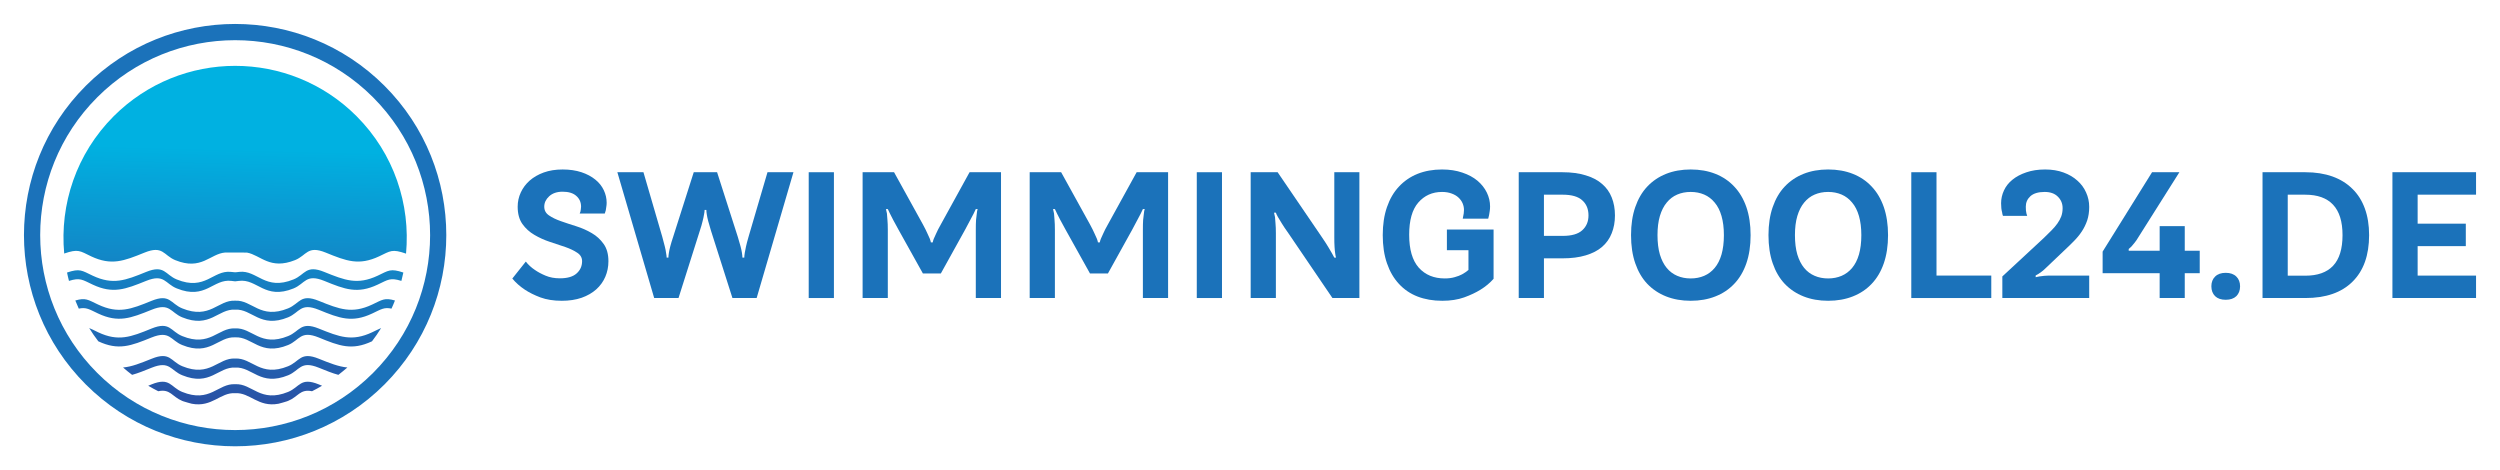
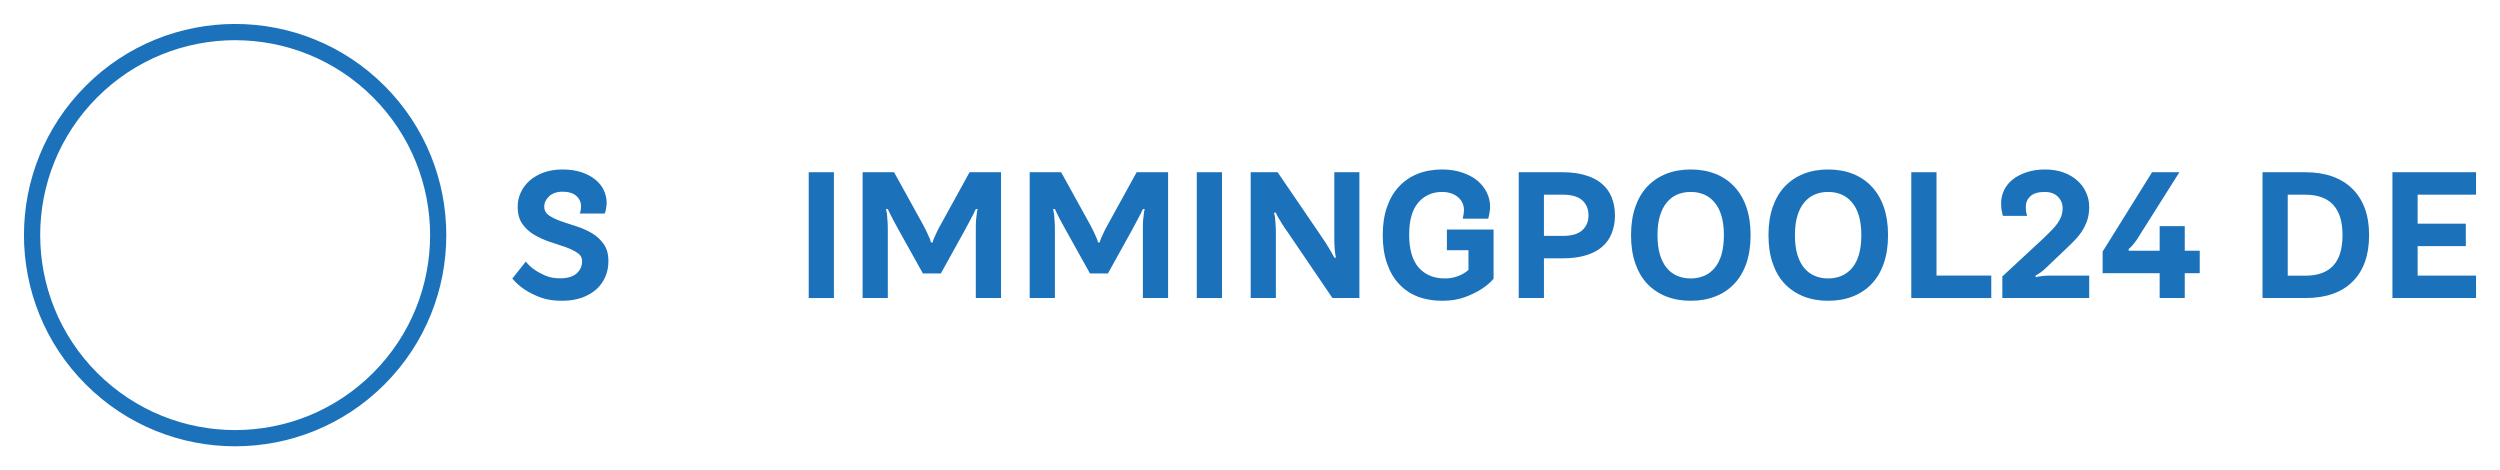
<svg xmlns="http://www.w3.org/2000/svg" width="417.315" zoomAndPan="magnify" viewBox="0 0 312.986 58.875" height="78.5" preserveAspectRatio="xMidYMid" version="1.0" id="svg588">
  <defs id="defs436">
    <g id="g2" />
    <clipPath id="04a93d41e6">
      <path d="M 32.797,161.059 H 86 V 214 H 32.797 Z m 0,0" clip-rule="nonzero" id="path4" />
    </clipPath>
    <clipPath id="dfcfa9aec2">
-       <path d="m 37,166 h 44 v 43 H 37 Z m 0,0" clip-rule="nonzero" id="path7" />
-     </clipPath>
+       </clipPath>
    <clipPath id="6fac0c2056">
      <path d="m 70.395,192.105 c 2.59,1.047 4.145,1.66 6.684,0.469 1.383,-0.656 1.594,-0.934 3.215,-0.395 -0.074,0.352 -0.16,0.699 -0.246,1.047 -1.406,-0.434 -1.648,-0.156 -2.969,0.465 -2.539,1.195 -4.094,0.594 -6.684,-0.465 -2.316,-0.941 -2.383,0.34 -3.84,0.941 -3.617,1.473 -4.547,-1.246 -6.852,-0.941 -0.539,0.074 -0.402,0.074 -0.934,0 -2.293,-0.293 -3.223,2.414 -6.84,0.941 -1.473,-0.59 -1.535,-1.871 -3.84,-0.941 -2.59,1.047 -4.145,1.66 -6.684,0.465 -1.32,-0.621 -1.574,-0.898 -2.973,-0.465 -0.094,-0.348 -0.168,-0.695 -0.242,-1.047 1.617,-0.539 1.828,-0.262 3.215,0.395 2.539,1.191 4.094,0.59 6.684,-0.469 2.316,-0.941 2.367,0.34 3.84,0.941 3.574,1.461 4.523,-1.184 6.766,-0.949 0.582,0.062 0.457,0.074 1.047,0 2.273,-0.266 3.215,2.41 6.812,0.941 1.457,-0.594 1.523,-1.875 3.84,-0.934 z m -29.188,-1.953 c 2.535,1.191 4.09,0.59 6.684,-0.469 2.316,-0.938 2.379,0.34 3.836,0.941 3.289,1.344 4.359,-0.793 6.25,-0.949 0.172,-0.012 2.676,0 2.738,0.008 1.715,0.309 2.867,2.203 6.02,0.941 1.469,-0.59 1.531,-1.879 3.84,-0.941 2.59,1.059 4.145,1.66 6.684,0.469 1.438,-0.68 1.605,-0.953 3.371,-0.34 0.57,-6.156 -1.492,-12.5 -6.195,-17.207 -4.188,-4.195 -9.699,-6.301 -15.199,-6.301 -5.496,0 -10.996,2.105 -15.195,6.293 -4.703,4.703 -6.777,11.059 -6.207,17.203 1.766,-0.602 1.945,-0.336 3.375,0.352 z m 18.027,16.008 c 2.148,-0.125 3.133,2.391 6.633,0.965 1.469,-0.605 1.531,-1.883 3.84,-0.941 0.137,0.051 0.273,0.113 0.41,0.168 -0.41,0.242 -0.836,0.477 -1.258,0.688 -1.5,-0.316 -1.734,0.699 -2.992,1.207 -0.055,0.019 -0.117,0.039 -0.168,0.062 -0.34,0.105 -0.688,0.211 -1.039,0.297 -2.559,0.473 -3.551,-1.43 -5.426,-1.324 -1.871,-0.105 -2.863,1.797 -5.422,1.324 -0.352,-0.086 -0.688,-0.191 -1.039,-0.297 -0.051,-0.023 -0.113,-0.043 -0.168,-0.062 -1.258,-0.52 -1.492,-1.535 -2.992,-1.207 -0.422,-0.211 -0.848,-0.445 -1.258,-0.688 0.137,-0.055 0.273,-0.117 0.41,-0.168 2.316,-0.941 2.371,0.336 3.84,0.941 3.5,1.426 4.484,-1.09 6.629,-0.965 z m 0,-3.215 c 2.148,-0.117 3.133,2.391 6.633,0.965 1.469,-0.605 1.531,-1.875 3.84,-0.941 1.383,0.559 2.473,0.992 3.582,1.098 -0.367,0.316 -0.75,0.625 -1.129,0.922 -0.754,-0.203 -1.535,-0.52 -2.445,-0.891 -2.316,-0.941 -2.379,0.34 -3.836,0.941 -3.5,1.43 -4.484,-1.078 -6.633,-0.961 -2.145,-0.117 -3.129,2.391 -6.629,0.961 -1.473,-0.59 -1.535,-1.871 -3.84,-0.941 -0.91,0.371 -1.703,0.688 -2.441,0.891 -0.383,-0.285 -0.762,-0.594 -1.133,-0.922 1.102,-0.094 2.188,-0.539 3.586,-1.098 2.316,-0.941 2.367,0.336 3.836,0.941 3.48,1.426 4.465,-1.082 6.609,-0.965 z m 6.633,-2.812 c 1.469,-0.59 1.531,-1.871 3.84,-0.941 2.59,1.047 4.145,1.66 6.684,0.465 0.473,-0.223 0.812,-0.402 1.121,-0.527 -0.352,0.57 -0.73,1.121 -1.145,1.66 -2.527,1.184 -4.082,0.582 -6.66,-0.477 -2.316,-0.941 -2.383,0.34 -3.84,0.941 -3.5,1.43 -4.484,-1.078 -6.633,-0.961 -2.145,-0.117 -3.129,2.391 -6.629,0.961 -1.469,-0.59 -1.531,-1.871 -3.84,-0.941 -2.578,1.047 -4.133,1.66 -6.66,0.477 -0.414,-0.539 -0.793,-1.09 -1.145,-1.66 0.309,0.117 0.648,0.297 1.121,0.527 2.539,1.195 4.094,0.594 6.684,-0.465 2.316,-0.941 2.371,0.34 3.84,0.941 3.5,1.43 4.484,-1.078 6.629,-0.961 2.148,-0.117 3.133,2.391 6.633,0.961 z m 0,-3.469 c 1.469,-0.602 1.531,-1.883 3.84,-0.941 2.59,1.047 4.145,1.66 6.684,0.465 1.277,-0.602 1.555,-0.887 2.852,-0.508 -0.137,0.34 -0.273,0.68 -0.434,1.016 -0.938,-0.199 -1.297,0.086 -2.418,0.613 -2.539,1.195 -4.094,0.594 -6.684,-0.465 -2.316,-0.941 -2.383,0.34 -3.84,0.941 -3.5,1.43 -4.484,-1.078 -6.633,-0.961 -2.145,-0.129 -3.129,2.391 -6.629,0.961 -1.469,-0.602 -1.531,-1.883 -3.84,-0.941 -2.59,1.047 -4.145,1.66 -6.684,0.465 -1.121,-0.527 -1.469,-0.812 -2.422,-0.613 -0.145,-0.336 -0.293,-0.676 -0.434,-1.016 1.293,-0.379 1.578,-0.094 2.855,0.508 2.539,1.195 4.094,0.594 6.684,-0.465 2.316,-0.941 2.371,0.34 3.84,0.941 3.5,1.43 4.484,-1.078 6.629,-0.961 2.148,-0.117 3.133,2.391 6.633,0.961 z m 0,0" clip-rule="nonzero" id="path10" />
    </clipPath>
    <linearGradient x1="15104.3" gradientTransform="matrix(0.007,0,0,-0.007,-40.461,68.195)" y1="-21546.906" x2="15274.865" gradientUnits="userSpaceOnUse" y2="-14863.583" id="3fdc7316d4">
      <stop stop-opacity="1" stop-color="rgb(18.799%, 25.499%, 60.799%)" offset="0" id="stop13" />
      <stop stop-opacity="1" stop-color="rgb(18.799%, 25.499%, 60.799%)" offset="0.026" id="stop15" />
      <stop stop-opacity="1" stop-color="rgb(18.799%, 25.499%, 60.799%)" offset="0.062" id="stop17" />
      <stop stop-opacity="1" stop-color="rgb(18.799%, 25.499%, 60.799%)" offset="0.094" id="stop19" />
      <stop stop-opacity="1" stop-color="rgb(18.784%, 25.533%, 60.82%)" offset="0.109" id="stop21" />
      <stop stop-opacity="1" stop-color="rgb(18.677%, 25.783%, 60.976%)" offset="0.113" id="stop23" />
      <stop stop-opacity="1" stop-color="rgb(18.585%, 25.999%, 61.111%)" offset="0.117" id="stop25" />
      <stop stop-opacity="1" stop-color="rgb(18.492%, 26.215%, 61.246%)" offset="0.121" id="stop27" />
      <stop stop-opacity="1" stop-color="rgb(18.401%, 26.431%, 61.382%)" offset="0.125" id="stop29" />
      <stop stop-opacity="1" stop-color="rgb(18.307%, 26.648%, 61.516%)" offset="0.129" id="stop31" />
      <stop stop-opacity="1" stop-color="rgb(18.214%, 26.865%, 61.652%)" offset="0.133" id="stop33" />
      <stop stop-opacity="1" stop-color="rgb(18.121%, 27.081%, 61.786%)" offset="0.137" id="stop35" />
      <stop stop-opacity="1" stop-color="rgb(18.03%, 27.298%, 61.922%)" offset="0.141" id="stop37" />
      <stop stop-opacity="1" stop-color="rgb(17.937%, 27.513%, 62.056%)" offset="0.145" id="stop39" />
      <stop stop-opacity="1" stop-color="rgb(17.844%, 27.73%, 62.192%)" offset="0.148" id="stop41" />
      <stop stop-opacity="1" stop-color="rgb(17.751%, 27.946%, 62.326%)" offset="0.152" id="stop43" />
      <stop stop-opacity="1" stop-color="rgb(17.659%, 28.163%, 62.462%)" offset="0.156" id="stop45" />
      <stop stop-opacity="1" stop-color="rgb(17.566%, 28.38%, 62.596%)" offset="0.16" id="stop47" />
      <stop stop-opacity="1" stop-color="rgb(17.473%, 28.596%, 62.732%)" offset="0.164" id="stop49" />
      <stop stop-opacity="1" stop-color="rgb(17.38%, 28.812%, 62.866%)" offset="0.168" id="stop51" />
      <stop stop-opacity="1" stop-color="rgb(17.288%, 29.028%, 63.002%)" offset="0.172" id="stop53" />
      <stop stop-opacity="1" stop-color="rgb(17.195%, 29.245%, 63.136%)" offset="0.176" id="stop55" />
      <stop stop-opacity="1" stop-color="rgb(17.102%, 29.462%, 63.272%)" offset="0.18" id="stop57" />
      <stop stop-opacity="1" stop-color="rgb(17.009%, 29.678%, 63.406%)" offset="0.184" id="stop59" />
      <stop stop-opacity="1" stop-color="rgb(16.917%, 29.895%, 63.542%)" offset="0.188" id="stop61" />
      <stop stop-opacity="1" stop-color="rgb(16.824%, 30.11%, 63.676%)" offset="0.191" id="stop63" />
      <stop stop-opacity="1" stop-color="rgb(16.731%, 30.327%, 63.812%)" offset="0.195" id="stop65" />
      <stop stop-opacity="1" stop-color="rgb(16.638%, 30.544%, 63.947%)" offset="0.199" id="stop67" />
      <stop stop-opacity="1" stop-color="rgb(16.547%, 30.76%, 64.082%)" offset="0.203" id="stop69" />
      <stop stop-opacity="1" stop-color="rgb(16.454%, 30.977%, 64.217%)" offset="0.207" id="stop71" />
      <stop stop-opacity="1" stop-color="rgb(16.36%, 31.194%, 64.352%)" offset="0.211" id="stop73" />
      <stop stop-opacity="1" stop-color="rgb(16.267%, 31.409%, 64.487%)" offset="0.215" id="stop75" />
      <stop stop-opacity="1" stop-color="rgb(16.176%, 31.625%, 64.622%)" offset="0.219" id="stop77" />
      <stop stop-opacity="1" stop-color="rgb(16.083%, 31.842%, 64.757%)" offset="0.223" id="stop79" />
      <stop stop-opacity="1" stop-color="rgb(15.99%, 32.059%, 64.893%)" offset="0.227" id="stop81" />
      <stop stop-opacity="1" stop-color="rgb(15.897%, 32.275%, 65.028%)" offset="0.23" id="stop83" />
      <stop stop-opacity="1" stop-color="rgb(15.805%, 32.492%, 65.164%)" offset="0.234" id="stop85" />
      <stop stop-opacity="1" stop-color="rgb(15.712%, 32.707%, 65.298%)" offset="0.238" id="stop87" />
      <stop stop-opacity="1" stop-color="rgb(15.619%, 32.924%, 65.434%)" offset="0.242" id="stop89" />
      <stop stop-opacity="1" stop-color="rgb(15.526%, 33.141%, 65.569%)" offset="0.246" id="stop91" />
      <stop stop-opacity="1" stop-color="rgb(15.434%, 33.357%, 65.704%)" offset="0.25" id="stop93" />
      <stop stop-opacity="1" stop-color="rgb(15.341%, 33.574%, 65.839%)" offset="0.254" id="stop95" />
      <stop stop-opacity="1" stop-color="rgb(15.248%, 33.791%, 65.974%)" offset="0.258" id="stop97" />
      <stop stop-opacity="1" stop-color="rgb(15.155%, 34.006%, 66.109%)" offset="0.262" id="stop99" />
      <stop stop-opacity="1" stop-color="rgb(15.063%, 34.222%, 66.245%)" offset="0.266" id="stop101" />
      <stop stop-opacity="1" stop-color="rgb(14.97%, 34.439%, 66.379%)" offset="0.27" id="stop103" />
      <stop stop-opacity="1" stop-color="rgb(14.877%, 34.656%, 66.515%)" offset="0.273" id="stop105" />
      <stop stop-opacity="1" stop-color="rgb(14.784%, 34.872%, 66.649%)" offset="0.277" id="stop107" />
      <stop stop-opacity="1" stop-color="rgb(14.693%, 35.089%, 66.785%)" offset="0.281" id="stop109" />
      <stop stop-opacity="1" stop-color="rgb(14.6%, 35.304%, 66.919%)" offset="0.285" id="stop111" />
      <stop stop-opacity="1" stop-color="rgb(14.508%, 35.521%, 67.055%)" offset="0.289" id="stop113" />
      <stop stop-opacity="1" stop-color="rgb(14.415%, 35.738%, 67.189%)" offset="0.293" id="stop115" />
      <stop stop-opacity="1" stop-color="rgb(14.322%, 35.954%, 67.325%)" offset="0.297" id="stop117" />
      <stop stop-opacity="1" stop-color="rgb(14.229%, 36.171%, 67.459%)" offset="0.301" id="stop119" />
      <stop stop-opacity="1" stop-color="rgb(14.137%, 36.388%, 67.595%)" offset="0.305" id="stop121" />
      <stop stop-opacity="1" stop-color="rgb(14.044%, 36.603%, 67.729%)" offset="0.309" id="stop123" />
      <stop stop-opacity="1" stop-color="rgb(13.951%, 36.819%, 67.865%)" offset="0.312" id="stop125" />
      <stop stop-opacity="1" stop-color="rgb(13.858%, 37.036%, 67.999%)" offset="0.316" id="stop127" />
      <stop stop-opacity="1" stop-color="rgb(13.766%, 37.253%, 68.135%)" offset="0.32" id="stop129" />
      <stop stop-opacity="1" stop-color="rgb(13.673%, 37.469%, 68.269%)" offset="0.324" id="stop131" />
      <stop stop-opacity="1" stop-color="rgb(13.58%, 37.686%, 68.405%)" offset="0.328" id="stop133" />
      <stop stop-opacity="1" stop-color="rgb(13.487%, 37.901%, 68.539%)" offset="0.332" id="stop135" />
      <stop stop-opacity="1" stop-color="rgb(13.396%, 38.118%, 68.675%)" offset="0.336" id="stop137" />
      <stop stop-opacity="1" stop-color="rgb(13.303%, 38.335%, 68.81%)" offset="0.34" id="stop139" />
      <stop stop-opacity="1" stop-color="rgb(13.21%, 38.551%, 68.945%)" offset="0.344" id="stop141" />
      <stop stop-opacity="1" stop-color="rgb(13.116%, 38.768%, 69.08%)" offset="0.348" id="stop143" />
      <stop stop-opacity="1" stop-color="rgb(13.025%, 38.985%, 69.215%)" offset="0.352" id="stop145" />
      <stop stop-opacity="1" stop-color="rgb(12.932%, 39.2%, 69.35%)" offset="0.355" id="stop147" />
      <stop stop-opacity="1" stop-color="rgb(12.839%, 39.417%, 69.485%)" offset="0.359" id="stop149" />
      <stop stop-opacity="1" stop-color="rgb(12.746%, 39.633%, 69.62%)" offset="0.363" id="stop151" />
      <stop stop-opacity="1" stop-color="rgb(12.654%, 39.85%, 69.756%)" offset="0.367" id="stop153" />
      <stop stop-opacity="1" stop-color="rgb(12.561%, 40.067%, 69.89%)" offset="0.371" id="stop155" />
      <stop stop-opacity="1" stop-color="rgb(12.468%, 40.283%, 70.026%)" offset="0.375" id="stop157" />
      <stop stop-opacity="1" stop-color="rgb(12.375%, 40.498%, 70.16%)" offset="0.379" id="stop159" />
      <stop stop-opacity="1" stop-color="rgb(12.283%, 40.715%, 70.296%)" offset="0.383" id="stop161" />
      <stop stop-opacity="1" stop-color="rgb(12.19%, 40.932%, 70.43%)" offset="0.387" id="stop163" />
      <stop stop-opacity="1" stop-color="rgb(12.097%, 41.148%, 70.566%)" offset="0.391" id="stop165" />
      <stop stop-opacity="1" stop-color="rgb(12.004%, 41.365%, 70.7%)" offset="0.395" id="stop167" />
      <stop stop-opacity="1" stop-color="rgb(11.913%, 41.582%, 70.836%)" offset="0.398" id="stop169" />
      <stop stop-opacity="1" stop-color="rgb(11.819%, 41.797%, 70.972%)" offset="0.402" id="stop171" />
      <stop stop-opacity="1" stop-color="rgb(11.726%, 42.014%, 71.107%)" offset="0.406" id="stop173" />
      <stop stop-opacity="1" stop-color="rgb(11.633%, 42.23%, 71.242%)" offset="0.41" id="stop175" />
      <stop stop-opacity="1" stop-color="rgb(11.542%, 42.447%, 71.378%)" offset="0.414" id="stop177" />
      <stop stop-opacity="1" stop-color="rgb(11.449%, 42.664%, 71.512%)" offset="0.418" id="stop179" />
      <stop stop-opacity="1" stop-color="rgb(11.356%, 42.88%, 71.648%)" offset="0.422" id="stop181" />
      <stop stop-opacity="1" stop-color="rgb(11.263%, 43.095%, 71.782%)" offset="0.426" id="stop183" />
      <stop stop-opacity="1" stop-color="rgb(11.171%, 43.312%, 71.918%)" offset="0.43" id="stop185" />
      <stop stop-opacity="1" stop-color="rgb(11.078%, 43.529%, 72.052%)" offset="0.434" id="stop187" />
      <stop stop-opacity="1" stop-color="rgb(10.985%, 43.745%, 72.188%)" offset="0.438" id="stop189" />
      <stop stop-opacity="1" stop-color="rgb(10.892%, 43.962%, 72.322%)" offset="0.441" id="stop191" />
      <stop stop-opacity="1" stop-color="rgb(10.8%, 44.179%, 72.458%)" offset="0.445" id="stop193" />
      <stop stop-opacity="1" stop-color="rgb(10.707%, 44.394%, 72.592%)" offset="0.449" id="stop195" />
      <stop stop-opacity="1" stop-color="rgb(10.614%, 44.611%, 72.728%)" offset="0.453" id="stop197" />
      <stop stop-opacity="1" stop-color="rgb(10.521%, 44.827%, 72.862%)" offset="0.457" id="stop199" />
      <stop stop-opacity="1" stop-color="rgb(10.429%, 45.044%, 72.998%)" offset="0.461" id="stop201" />
      <stop stop-opacity="1" stop-color="rgb(10.336%, 45.261%, 73.132%)" offset="0.465" id="stop203" />
      <stop stop-opacity="1" stop-color="rgb(10.245%, 45.477%, 73.268%)" offset="0.469" id="stop205" />
      <stop stop-opacity="1" stop-color="rgb(10.152%, 45.692%, 73.402%)" offset="0.473" id="stop207" />
      <stop stop-opacity="1" stop-color="rgb(10.059%, 45.909%, 73.538%)" offset="0.477" id="stop209" />
      <stop stop-opacity="1" stop-color="rgb(9.966%, 46.126%, 73.672%)" offset="0.48" id="stop211" />
      <stop stop-opacity="1" stop-color="rgb(9.874%, 46.342%, 73.808%)" offset="0.484" id="stop213" />
      <stop stop-opacity="1" stop-color="rgb(9.781%, 46.559%, 73.943%)" offset="0.488" id="stop215" />
      <stop stop-opacity="1" stop-color="rgb(9.688%, 46.776%, 74.078%)" offset="0.492" id="stop217" />
      <stop stop-opacity="1" stop-color="rgb(9.595%, 46.991%, 74.213%)" offset="0.496" id="stop219" />
      <stop stop-opacity="1" stop-color="rgb(9.503%, 47.208%, 74.348%)" offset="0.5" id="stop221" />
      <stop stop-opacity="1" stop-color="rgb(9.41%, 47.424%, 74.483%)" offset="0.504" id="stop223" />
      <stop stop-opacity="1" stop-color="rgb(9.317%, 47.641%, 74.619%)" offset="0.508" id="stop225" />
      <stop stop-opacity="1" stop-color="rgb(9.224%, 47.858%, 74.753%)" offset="0.512" id="stop227" />
      <stop stop-opacity="1" stop-color="rgb(9.132%, 48.074%, 74.889%)" offset="0.516" id="stop229" />
      <stop stop-opacity="1" stop-color="rgb(9.039%, 48.289%, 75.023%)" offset="0.52" id="stop231" />
      <stop stop-opacity="1" stop-color="rgb(8.946%, 48.506%, 75.159%)" offset="0.523" id="stop233" />
      <stop stop-opacity="1" stop-color="rgb(8.853%, 48.723%, 75.293%)" offset="0.527" id="stop235" />
      <stop stop-opacity="1" stop-color="rgb(8.762%, 48.94%, 75.429%)" offset="0.531" id="stop237" />
      <stop stop-opacity="1" stop-color="rgb(8.669%, 49.155%, 75.563%)" offset="0.535" id="stop239" />
      <stop stop-opacity="1" stop-color="rgb(8.575%, 49.371%, 75.699%)" offset="0.539" id="stop241" />
      <stop stop-opacity="1" stop-color="rgb(8.482%, 49.588%, 75.833%)" offset="0.543" id="stop243" />
      <stop stop-opacity="1" stop-color="rgb(8.391%, 49.805%, 75.969%)" offset="0.547" id="stop245" />
      <stop stop-opacity="1" stop-color="rgb(8.298%, 50.021%, 76.103%)" offset="0.551" id="stop247" />
      <stop stop-opacity="1" stop-color="rgb(8.205%, 50.238%, 76.239%)" offset="0.555" id="stop249" />
      <stop stop-opacity="1" stop-color="rgb(8.112%, 50.453%, 76.373%)" offset="0.559" id="stop251" />
      <stop stop-opacity="1" stop-color="rgb(8.02%, 50.67%, 76.509%)" offset="0.562" id="stop253" />
      <stop stop-opacity="1" stop-color="rgb(7.927%, 50.887%, 76.645%)" offset="0.566" id="stop255" />
      <stop stop-opacity="1" stop-color="rgb(7.834%, 51.103%, 76.781%)" offset="0.57" id="stop257" />
      <stop stop-opacity="1" stop-color="rgb(7.741%, 51.32%, 76.915%)" offset="0.574" id="stop259" />
      <stop stop-opacity="1" stop-color="rgb(7.649%, 51.537%, 77.051%)" offset="0.578" id="stop261" />
      <stop stop-opacity="1" stop-color="rgb(7.556%, 51.752%, 77.185%)" offset="0.582" id="stop263" />
      <stop stop-opacity="1" stop-color="rgb(7.463%, 51.968%, 77.321%)" offset="0.586" id="stop265" />
      <stop stop-opacity="1" stop-color="rgb(7.37%, 52.185%, 77.455%)" offset="0.59" id="stop267" />
      <stop stop-opacity="1" stop-color="rgb(7.278%, 52.402%, 77.591%)" offset="0.594" id="stop269" />
      <stop stop-opacity="1" stop-color="rgb(7.185%, 52.618%, 77.725%)" offset="0.598" id="stop271" />
      <stop stop-opacity="1" stop-color="rgb(7.092%, 52.835%, 77.861%)" offset="0.602" id="stop273" />
      <stop stop-opacity="1" stop-color="rgb(6.999%, 53.05%, 77.995%)" offset="0.605" id="stop275" />
      <stop stop-opacity="1" stop-color="rgb(6.908%, 53.267%, 78.131%)" offset="0.609" id="stop277" />
      <stop stop-opacity="1" stop-color="rgb(6.815%, 53.484%, 78.265%)" offset="0.613" id="stop279" />
      <stop stop-opacity="1" stop-color="rgb(6.721%, 53.7%, 78.401%)" offset="0.617" id="stop281" />
      <stop stop-opacity="1" stop-color="rgb(6.628%, 53.917%, 78.535%)" offset="0.621" id="stop283" />
      <stop stop-opacity="1" stop-color="rgb(6.537%, 54.134%, 78.671%)" offset="0.625" id="stop285" />
      <stop stop-opacity="1" stop-color="rgb(6.444%, 54.349%, 78.806%)" offset="0.629" id="stop287" />
      <stop stop-opacity="1" stop-color="rgb(6.351%, 54.565%, 78.941%)" offset="0.633" id="stop289" />
      <stop stop-opacity="1" stop-color="rgb(6.258%, 54.782%, 79.076%)" offset="0.637" id="stop291" />
      <stop stop-opacity="1" stop-color="rgb(6.166%, 54.999%, 79.211%)" offset="0.641" id="stop293" />
      <stop stop-opacity="1" stop-color="rgb(6.073%, 55.215%, 79.346%)" offset="0.645" id="stop295" />
      <stop stop-opacity="1" stop-color="rgb(5.981%, 55.432%, 79.482%)" offset="0.648" id="stop297" />
      <stop stop-opacity="1" stop-color="rgb(5.888%, 55.647%, 79.616%)" offset="0.652" id="stop299" />
      <stop stop-opacity="1" stop-color="rgb(5.795%, 55.864%, 79.752%)" offset="0.656" id="stop301" />
      <stop stop-opacity="1" stop-color="rgb(5.702%, 56.081%, 79.886%)" offset="0.66" id="stop303" />
      <stop stop-opacity="1" stop-color="rgb(5.611%, 56.297%, 80.022%)" offset="0.664" id="stop305" />
      <stop stop-opacity="1" stop-color="rgb(5.518%, 56.514%, 80.156%)" offset="0.668" id="stop307" />
      <stop stop-opacity="1" stop-color="rgb(5.425%, 56.731%, 80.292%)" offset="0.672" id="stop309" />
      <stop stop-opacity="1" stop-color="rgb(5.331%, 56.946%, 80.426%)" offset="0.676" id="stop311" />
      <stop stop-opacity="1" stop-color="rgb(5.24%, 57.162%, 80.562%)" offset="0.68" id="stop313" />
      <stop stop-opacity="1" stop-color="rgb(5.147%, 57.379%, 80.696%)" offset="0.684" id="stop315" />
      <stop stop-opacity="1" stop-color="rgb(5.054%, 57.596%, 80.832%)" offset="0.688" id="stop317" />
      <stop stop-opacity="1" stop-color="rgb(4.961%, 57.812%, 80.966%)" offset="0.691" id="stop319" />
      <stop stop-opacity="1" stop-color="rgb(4.869%, 58.029%, 81.102%)" offset="0.695" id="stop321" />
      <stop stop-opacity="1" stop-color="rgb(4.776%, 58.244%, 81.236%)" offset="0.699" id="stop323" />
      <stop stop-opacity="1" stop-color="rgb(4.683%, 58.461%, 81.372%)" offset="0.703" id="stop325" />
      <stop stop-opacity="1" stop-color="rgb(4.59%, 58.678%, 81.506%)" offset="0.707" id="stop327" />
      <stop stop-opacity="1" stop-color="rgb(4.498%, 58.894%, 81.642%)" offset="0.711" id="stop329" />
      <stop stop-opacity="1" stop-color="rgb(4.405%, 59.111%, 81.776%)" offset="0.715" id="stop331" />
      <stop stop-opacity="1" stop-color="rgb(4.312%, 59.328%, 81.912%)" offset="0.719" id="stop333" />
      <stop stop-opacity="1" stop-color="rgb(4.219%, 59.543%, 82.047%)" offset="0.723" id="stop335" />
      <stop stop-opacity="1" stop-color="rgb(4.128%, 59.76%, 82.182%)" offset="0.727" id="stop337" />
      <stop stop-opacity="1" stop-color="rgb(4.034%, 59.976%, 82.318%)" offset="0.73" id="stop339" />
      <stop stop-opacity="1" stop-color="rgb(3.941%, 60.193%, 82.454%)" offset="0.734" id="stop341" />
      <stop stop-opacity="1" stop-color="rgb(3.848%, 60.41%, 82.588%)" offset="0.738" id="stop343" />
      <stop stop-opacity="1" stop-color="rgb(3.757%, 60.626%, 82.724%)" offset="0.742" id="stop345" />
      <stop stop-opacity="1" stop-color="rgb(3.664%, 60.841%, 82.858%)" offset="0.746" id="stop347" />
      <stop stop-opacity="1" stop-color="rgb(3.571%, 61.058%, 82.994%)" offset="0.75" id="stop349" />
      <stop stop-opacity="1" stop-color="rgb(3.477%, 61.275%, 83.128%)" offset="0.754" id="stop351" />
      <stop stop-opacity="1" stop-color="rgb(3.386%, 61.491%, 83.264%)" offset="0.758" id="stop353" />
      <stop stop-opacity="1" stop-color="rgb(3.293%, 61.708%, 83.398%)" offset="0.762" id="stop355" />
      <stop stop-opacity="1" stop-color="rgb(3.2%, 61.925%, 83.534%)" offset="0.766" id="stop357" />
      <stop stop-opacity="1" stop-color="rgb(3.107%, 62.14%, 83.669%)" offset="0.77" id="stop359" />
      <stop stop-opacity="1" stop-color="rgb(3.015%, 62.357%, 83.804%)" offset="0.773" id="stop361" />
      <stop stop-opacity="1" stop-color="rgb(2.922%, 62.573%, 83.939%)" offset="0.777" id="stop363" />
      <stop stop-opacity="1" stop-color="rgb(2.829%, 62.79%, 84.074%)" offset="0.781" id="stop365" />
      <stop stop-opacity="1" stop-color="rgb(2.736%, 63.007%, 84.209%)" offset="0.785" id="stop367" />
      <stop stop-opacity="1" stop-color="rgb(2.644%, 63.223%, 84.344%)" offset="0.789" id="stop369" />
      <stop stop-opacity="1" stop-color="rgb(2.551%, 63.438%, 84.479%)" offset="0.793" id="stop371" />
      <stop stop-opacity="1" stop-color="rgb(2.458%, 63.655%, 84.615%)" offset="0.797" id="stop373" />
      <stop stop-opacity="1" stop-color="rgb(2.365%, 63.872%, 84.749%)" offset="0.801" id="stop375" />
      <stop stop-opacity="1" stop-color="rgb(2.274%, 64.088%, 84.885%)" offset="0.805" id="stop377" />
      <stop stop-opacity="1" stop-color="rgb(2.18%, 64.305%, 85.019%)" offset="0.809" id="stop379" />
      <stop stop-opacity="1" stop-color="rgb(2.089%, 64.522%, 85.155%)" offset="0.812" id="stop381" />
      <stop stop-opacity="1" stop-color="rgb(1.996%, 64.737%, 85.289%)" offset="0.816" id="stop383" />
      <stop stop-opacity="1" stop-color="rgb(1.903%, 64.954%, 85.425%)" offset="0.82" id="stop385" />
      <stop stop-opacity="1" stop-color="rgb(1.81%, 65.17%, 85.559%)" offset="0.824" id="stop387" />
      <stop stop-opacity="1" stop-color="rgb(1.718%, 65.387%, 85.695%)" offset="0.828" id="stop389" />
      <stop stop-opacity="1" stop-color="rgb(1.625%, 65.604%, 85.829%)" offset="0.832" id="stop391" />
      <stop stop-opacity="1" stop-color="rgb(1.532%, 65.82%, 85.965%)" offset="0.836" id="stop393" />
      <stop stop-opacity="1" stop-color="rgb(1.439%, 66.035%, 86.099%)" offset="0.84" id="stop395" />
      <stop stop-opacity="1" stop-color="rgb(1.347%, 66.252%, 86.235%)" offset="0.844" id="stop397" />
      <stop stop-opacity="1" stop-color="rgb(1.254%, 66.469%, 86.369%)" offset="0.848" id="stop399" />
      <stop stop-opacity="1" stop-color="rgb(1.161%, 66.685%, 86.505%)" offset="0.852" id="stop401" />
      <stop stop-opacity="1" stop-color="rgb(1.068%, 66.902%, 86.639%)" offset="0.855" id="stop403" />
      <stop stop-opacity="1" stop-color="rgb(0.977%, 67.119%, 86.775%)" offset="0.859" id="stop405" />
      <stop stop-opacity="1" stop-color="rgb(0.883%, 67.334%, 86.909%)" offset="0.863" id="stop407" />
      <stop stop-opacity="1" stop-color="rgb(0.79%, 67.551%, 87.045%)" offset="0.867" id="stop409" />
      <stop stop-opacity="1" stop-color="rgb(0.697%, 67.767%, 87.18%)" offset="0.871" id="stop411" />
      <stop stop-opacity="1" stop-color="rgb(0.606%, 67.984%, 87.315%)" offset="0.875" id="stop413" />
      <stop stop-opacity="1" stop-color="rgb(0.513%, 68.201%, 87.45%)" offset="0.879" id="stop415" />
      <stop stop-opacity="1" stop-color="rgb(0.42%, 68.417%, 87.585%)" offset="0.883" id="stop417" />
      <stop stop-opacity="1" stop-color="rgb(0.327%, 68.633%, 87.72%)" offset="0.887" id="stop419" />
      <stop stop-opacity="1" stop-color="rgb(0.235%, 68.849%, 87.856%)" offset="0.891" id="stop421" />
      <stop stop-opacity="1" stop-color="rgb(0.142%, 69.066%, 87.99%)" offset="0.895" id="stop423" />
      <stop stop-opacity="1" stop-color="rgb(0.049%, 69.283%, 88.126%)" offset="0.898" id="stop425" />
      <stop stop-opacity="1" stop-color="rgb(0.024%, 69.341%, 88.162%)" offset="0.906" id="stop427" />
      <stop stop-opacity="1" stop-color="rgb(0%, 69.398%, 88.199%)" offset="0.938" id="stop429" />
      <stop stop-opacity="1" stop-color="rgb(0%, 69.398%, 88.199%)" offset="0.974" id="stop431" />
      <stop stop-opacity="1" stop-color="rgb(0%, 69.398%, 88.199%)" offset="1" id="stop433" />
    </linearGradient>
  </defs>
  <g id="g1025" transform="translate(3,3)">
    <g id="g941" transform="translate(-32.797,-161.324)">
      <g fill="#1b72ba" fill-opacity="1" id="g448">
        <g transform="translate(93.482,195.636)" id="g446">
          <g id="g444">
            <path d="M 6.641,0.344 C 5.629,0.344 4.738,0.203 3.969,-0.078 3.207,-0.367 2.566,-0.688 2.047,-1.031 1.43,-1.438 0.898,-1.906 0.453,-2.438 l 1.688,-2.125 c 0.32,0.406 0.703,0.758 1.141,1.047 0.375,0.262 0.82,0.5 1.344,0.719 0.52,0.219 1.113,0.328 1.781,0.328 0.945,0 1.645,-0.203 2.094,-0.609 0.457,-0.406 0.688,-0.914 0.688,-1.531 0,-0.445 -0.203,-0.801 -0.609,-1.062 -0.398,-0.27 -0.898,-0.508 -1.5,-0.719 C 6.484,-6.598 5.844,-6.812 5.156,-7.031 4.469,-7.258 3.82,-7.551 3.219,-7.906 2.613,-8.258 2.113,-8.711 1.719,-9.266 1.32,-9.828 1.125,-10.551 1.125,-11.438 c 0,-0.625 0.129,-1.219 0.391,-1.781 0.258,-0.562 0.629,-1.055 1.109,-1.484 0.488,-0.426 1.078,-0.766 1.766,-1.016 0.695,-0.25 1.484,-0.375 2.359,-0.375 0.883,0 1.672,0.117 2.359,0.344 0.688,0.23 1.266,0.539 1.734,0.922 0.469,0.375 0.82,0.82 1.062,1.328 0.238,0.5 0.359,1.027 0.359,1.578 0,0.18 -0.016,0.352 -0.047,0.516 -0.023,0.168 -0.043,0.309 -0.062,0.422 -0.055,0.156 -0.094,0.293 -0.125,0.406 h -3.141 c 0.031,-0.07 0.062,-0.156 0.094,-0.25 0.02,-0.07 0.035,-0.16 0.047,-0.266 0.02,-0.102 0.031,-0.219 0.031,-0.344 0,-0.551 -0.199,-1 -0.594,-1.344 C 8.082,-13.133 7.508,-13.312 6.75,-13.312 c -0.711,0 -1.273,0.195 -1.688,0.578 -0.406,0.375 -0.609,0.809 -0.609,1.297 0,0.461 0.195,0.824 0.594,1.094 0.395,0.273 0.891,0.512 1.484,0.719 0.594,0.211 1.238,0.422 1.938,0.641 0.695,0.219 1.344,0.508 1.938,0.859 0.594,0.344 1.086,0.797 1.484,1.359 0.395,0.555 0.594,1.273 0.594,2.156 0,0.699 -0.133,1.352 -0.391,1.953 -0.262,0.605 -0.641,1.133 -1.141,1.578 -0.492,0.438 -1.102,0.789 -1.828,1.047 -0.73,0.25 -1.559,0.375 -2.484,0.375 z m 0,0" id="path442" />
          </g>
        </g>
      </g>
      <g fill="#1b72ba" fill-opacity="1" id="g456">
        <g transform="translate(106.978,195.636)" id="g454">
          <g id="g452">
-             <path d="M 0.109,-15.75 H 3.375 l 2.359,8.094 c 0.133,0.469 0.238,0.867 0.312,1.188 0.082,0.324 0.133,0.59 0.156,0.797 0.051,0.262 0.078,0.465 0.078,0.609 H 6.5 C 6.5,-5.207 6.52,-5.41 6.562,-5.672 6.594,-5.879 6.648,-6.145 6.734,-6.469 6.816,-6.789 6.938,-7.188 7.094,-7.656 L 9.672,-15.75 h 2.922 l 2.594,8.094 c 0.145,0.469 0.258,0.867 0.344,1.188 0.082,0.324 0.141,0.59 0.172,0.797 0.039,0.262 0.062,0.465 0.062,0.609 H 16 c 0,-0.145 0.02,-0.348 0.062,-0.609 0.031,-0.207 0.082,-0.473 0.156,-0.797 0.07,-0.32 0.176,-0.719 0.312,-1.188 l 2.375,-8.094 h 3.25 L 17.547,0 h -3.031 l -2.688,-8.438 C 11.68,-8.906 11.566,-9.301 11.484,-9.625 11.398,-9.945 11.344,-10.211 11.312,-10.422 11.27,-10.66 11.25,-10.863 11.25,-11.031 h -0.219 c 0,0.168 -0.027,0.371 -0.078,0.609 -0.031,0.211 -0.09,0.477 -0.172,0.797 -0.074,0.324 -0.188,0.719 -0.344,1.188 L 7.766,0 H 4.719 Z m 0,0" id="path450" />
-           </g>
+             </g>
        </g>
      </g>
      <g fill="#1b72ba" fill-opacity="1" id="g464">
        <g transform="translate(129.246,195.636)" id="g462">
          <g id="g460">
            <path d="m 1.797,-15.75 h 3.156 V 0 h -3.156 z m 0,0" id="path458" />
          </g>
        </g>
      </g>
      <g fill="#1b72ba" fill-opacity="1" id="g472">
        <g transform="translate(135.993,195.636)" id="g470">
          <g id="g468">
            <path d="m 1.797,-15.75 h 3.938 l 3.609,6.531 c 0.25,0.461 0.438,0.836 0.562,1.125 0.133,0.293 0.238,0.523 0.312,0.688 0.07,0.199 0.113,0.344 0.125,0.438 h 0.234 c 0.008,-0.094 0.051,-0.238 0.125,-0.438 0.082,-0.164 0.188,-0.395 0.312,-0.688 0.125,-0.289 0.316,-0.664 0.578,-1.125 L 15.188,-15.75 H 19.125 V 0 h -3.156 v -8.547 c 0,-0.5 0.008,-0.91 0.031,-1.234 0.031,-0.32 0.062,-0.586 0.094,-0.797 0.02,-0.238 0.055,-0.426 0.109,-0.562 H 15.969 c -0.055,0.137 -0.141,0.324 -0.266,0.562 -0.105,0.211 -0.246,0.477 -0.422,0.797 -0.168,0.324 -0.387,0.734 -0.656,1.234 l -3.031,5.469 h -2.25 l -3.047,-5.469 c -0.281,-0.5 -0.508,-0.91 -0.672,-1.234 -0.168,-0.32 -0.305,-0.586 -0.406,-0.797 -0.117,-0.238 -0.203,-0.426 -0.266,-0.562 H 4.719 c 0.031,0.137 0.07,0.324 0.125,0.562 0.02,0.211 0.039,0.477 0.062,0.797 0.031,0.324 0.047,0.734 0.047,1.234 V 0 h -3.156 z m 0,0" id="path466" />
          </g>
        </g>
      </g>
      <g fill="#1b72ba" fill-opacity="1" id="g480">
        <g transform="translate(156.911,195.636)" id="g478">
          <g id="g476">
            <path d="m 1.797,-15.75 h 3.938 l 3.609,6.531 c 0.25,0.461 0.438,0.836 0.562,1.125 0.133,0.293 0.238,0.523 0.312,0.688 0.07,0.199 0.113,0.344 0.125,0.438 h 0.234 c 0.008,-0.094 0.051,-0.238 0.125,-0.438 0.082,-0.164 0.188,-0.395 0.312,-0.688 0.125,-0.289 0.316,-0.664 0.578,-1.125 L 15.188,-15.75 H 19.125 V 0 h -3.156 v -8.547 c 0,-0.5 0.008,-0.91 0.031,-1.234 0.031,-0.32 0.062,-0.586 0.094,-0.797 0.02,-0.238 0.055,-0.426 0.109,-0.562 H 15.969 c -0.055,0.137 -0.141,0.324 -0.266,0.562 -0.105,0.211 -0.246,0.477 -0.422,0.797 -0.168,0.324 -0.387,0.734 -0.656,1.234 l -3.031,5.469 h -2.25 l -3.047,-5.469 c -0.281,-0.5 -0.508,-0.91 -0.672,-1.234 -0.168,-0.32 -0.305,-0.586 -0.406,-0.797 -0.117,-0.238 -0.203,-0.426 -0.266,-0.562 H 4.719 c 0.031,0.137 0.07,0.324 0.125,0.562 0.02,0.211 0.039,0.477 0.062,0.797 0.031,0.324 0.047,0.734 0.047,1.234 V 0 h -3.156 z m 0,0" id="path474" />
          </g>
        </g>
      </g>
      <g fill="#1b72ba" fill-opacity="1" id="g488">
        <g transform="translate(177.83,195.636)" id="g486">
          <g id="g484">
            <path d="m 1.797,-15.75 h 3.156 V 0 h -3.156 z m 0,0" id="path482" />
          </g>
        </g>
      </g>
      <g fill="#1b72ba" fill-opacity="1" id="g496">
        <g transform="translate(184.577,195.636)" id="g494">
          <g id="g492">
            <path d="m 1.797,-15.75 h 3.375 l 5.516,8.094 c 0.344,0.5 0.613,0.918 0.812,1.25 0.195,0.324 0.352,0.59 0.469,0.797 0.133,0.242 0.234,0.422 0.297,0.547 h 0.219 c -0.043,-0.125 -0.078,-0.305 -0.109,-0.547 -0.031,-0.207 -0.059,-0.473 -0.078,-0.797 -0.023,-0.332 -0.031,-0.75 -0.031,-1.25 V -15.75 h 3.141 V 0 h -3.375 l -5.5,-8.094 C 6.176,-8.594 5.898,-9.004 5.703,-9.328 5.504,-9.648 5.344,-9.914 5.219,-10.125 5.082,-10.363 4.992,-10.551 4.953,-10.688 H 4.719 c 0.031,0.137 0.07,0.324 0.125,0.562 0.02,0.211 0.039,0.477 0.062,0.797 0.031,0.324 0.047,0.734 0.047,1.234 V 0 h -3.156 z m 0,0" id="path490" />
          </g>
        </g>
      </g>
      <g fill="#1b72ba" fill-opacity="1" id="g504">
        <g transform="translate(201.784,195.636)" id="g502">
          <g id="g500">
            <path d="M 8.578,0.344 C 7.43,0.344 6.398,0.164 5.484,-0.188 4.578,-0.539 3.801,-1.066 3.156,-1.766 2.508,-2.461 2.008,-3.32 1.656,-4.344 1.301,-5.363 1.125,-6.539 1.125,-7.875 c 0,-1.32 0.176,-2.492 0.531,-3.516 0.352,-1.02 0.852,-1.875 1.5,-2.562 0.645,-0.695 1.422,-1.227 2.328,-1.594 0.914,-0.363 1.938,-0.547 3.062,-0.547 0.957,0 1.805,0.133 2.547,0.391 0.75,0.25 1.379,0.59 1.891,1.016 0.508,0.43 0.898,0.922 1.172,1.484 0.27,0.555 0.406,1.133 0.406,1.734 0,0.219 -0.016,0.422 -0.047,0.609 -0.023,0.188 -0.047,0.352 -0.078,0.484 -0.043,0.168 -0.078,0.312 -0.109,0.438 h -3.188 c 0.008,-0.094 0.031,-0.203 0.062,-0.328 0.031,-0.102 0.051,-0.211 0.062,-0.328 0.02,-0.125 0.031,-0.27 0.031,-0.438 0,-0.281 -0.059,-0.555 -0.172,-0.828 -0.117,-0.27 -0.289,-0.508 -0.516,-0.719 -0.219,-0.207 -0.5,-0.375 -0.844,-0.5 -0.344,-0.133 -0.75,-0.203 -1.219,-0.203 -1.211,0 -2.199,0.445 -2.969,1.328 -0.762,0.875 -1.141,2.219 -1.141,4.031 0,1.844 0.398,3.219 1.203,4.125 0.812,0.898 1.895,1.344 3.25,1.344 0.457,0 0.867,-0.051 1.234,-0.156 0.375,-0.102 0.688,-0.223 0.938,-0.359 0.301,-0.164 0.566,-0.348 0.797,-0.547 v -2.469 H 9.156 v -2.594 H 15 v 6.172 c -0.461,0.523 -1.012,0.98 -1.656,1.375 -0.555,0.344 -1.23,0.664 -2.031,0.953 C 10.52,0.203 9.609,0.344 8.578,0.344 Z m 0,0" id="path498" />
          </g>
        </g>
      </g>
      <g fill="#1b72ba" fill-opacity="1" id="g512">
        <g transform="translate(218.136,195.636)" id="g510">
          <g id="g508">
            <path d="m 1.797,-15.75 h 5.469 c 1.125,0 2.098,0.133 2.922,0.391 0.832,0.25 1.516,0.609 2.047,1.078 0.539,0.461 0.941,1.023 1.203,1.688 0.27,0.668 0.406,1.418 0.406,2.25 0,0.824 -0.137,1.57 -0.406,2.234 -0.262,0.668 -0.664,1.234 -1.203,1.703 -0.531,0.461 -1.215,0.812 -2.047,1.062 -0.824,0.25 -1.797,0.375 -2.922,0.375 h -2.312 V 0 H 1.797 Z M 7.312,-7.781 c 1.113,0 1.926,-0.234 2.438,-0.703 0.52,-0.469 0.781,-1.086 0.781,-1.859 0,-0.801 -0.262,-1.43 -0.781,-1.891 C 9.238,-12.703 8.426,-12.938 7.312,-12.938 H 4.953 v 5.156 z m 0,0" id="path506" />
          </g>
        </g>
      </g>
      <g fill="#1b72ba" fill-opacity="1" id="g520">
        <g transform="translate(232.869,195.636)" id="g518">
          <g id="g516">
            <path d="M 8.594,0.344 C 7.457,0.344 6.43,0.16 5.516,-0.203 4.598,-0.566 3.812,-1.094 3.156,-1.781 2.508,-2.469 2.008,-3.32 1.656,-4.344 1.301,-5.363 1.125,-6.539 1.125,-7.875 c 0,-1.32 0.176,-2.492 0.531,-3.516 0.352,-1.02 0.852,-1.875 1.5,-2.562 0.656,-0.695 1.441,-1.227 2.359,-1.594 0.914,-0.363 1.941,-0.547 3.078,-0.547 1.145,0 2.176,0.184 3.094,0.547 0.926,0.367 1.711,0.898 2.359,1.594 0.656,0.688 1.16,1.543 1.516,2.562 0.352,1.023 0.531,2.195 0.531,3.516 0,1.336 -0.18,2.512 -0.531,3.531 -0.355,1.023 -0.859,1.875 -1.516,2.562 -0.648,0.688 -1.434,1.215 -2.359,1.578 C 10.77,0.16 9.738,0.344 8.594,0.344 Z m 0,-2.797 c 0.613,0 1.176,-0.109 1.688,-0.328 0.508,-0.219 0.945,-0.547 1.312,-0.984 0.375,-0.445 0.66,-1.008 0.859,-1.688 C 12.648,-6.141 12.75,-6.945 12.75,-7.875 c 0,-0.914 -0.102,-1.711 -0.297,-2.391 -0.199,-0.688 -0.484,-1.25 -0.859,-1.688 -0.367,-0.445 -0.805,-0.781 -1.312,-1 -0.512,-0.219 -1.074,-0.328 -1.688,-0.328 -0.617,0 -1.18,0.109 -1.688,0.328 -0.512,0.219 -0.949,0.555 -1.312,1 -0.367,0.438 -0.652,1 -0.859,1.688 C 4.535,-9.586 4.438,-8.789 4.438,-7.875 c 0,0.93 0.098,1.734 0.297,2.422 0.207,0.68 0.492,1.242 0.859,1.688 0.363,0.438 0.801,0.766 1.312,0.984 0.508,0.219 1.07,0.328 1.688,0.328 z m 0,0" id="path514" />
          </g>
        </g>
      </g>
      <g fill="#1b72ba" fill-opacity="1" id="g528">
        <g transform="translate(250.076,195.636)" id="g526">
          <g id="g524">
            <path d="M 8.594,0.344 C 7.457,0.344 6.43,0.16 5.516,-0.203 4.598,-0.566 3.812,-1.094 3.156,-1.781 2.508,-2.469 2.008,-3.32 1.656,-4.344 1.301,-5.363 1.125,-6.539 1.125,-7.875 c 0,-1.32 0.176,-2.492 0.531,-3.516 0.352,-1.02 0.852,-1.875 1.5,-2.562 0.656,-0.695 1.441,-1.227 2.359,-1.594 0.914,-0.363 1.941,-0.547 3.078,-0.547 1.145,0 2.176,0.184 3.094,0.547 0.926,0.367 1.711,0.898 2.359,1.594 0.656,0.688 1.16,1.543 1.516,2.562 0.352,1.023 0.531,2.195 0.531,3.516 0,1.336 -0.18,2.512 -0.531,3.531 -0.355,1.023 -0.859,1.875 -1.516,2.562 -0.648,0.688 -1.434,1.215 -2.359,1.578 C 10.77,0.16 9.738,0.344 8.594,0.344 Z m 0,-2.797 c 0.613,0 1.176,-0.109 1.688,-0.328 0.508,-0.219 0.945,-0.547 1.312,-0.984 0.375,-0.445 0.66,-1.008 0.859,-1.688 C 12.648,-6.141 12.75,-6.945 12.75,-7.875 c 0,-0.914 -0.102,-1.711 -0.297,-2.391 -0.199,-0.688 -0.484,-1.25 -0.859,-1.688 -0.367,-0.445 -0.805,-0.781 -1.312,-1 -0.512,-0.219 -1.074,-0.328 -1.688,-0.328 -0.617,0 -1.18,0.109 -1.688,0.328 -0.512,0.219 -0.949,0.555 -1.312,1 -0.367,0.438 -0.652,1 -0.859,1.688 C 4.535,-9.586 4.438,-8.789 4.438,-7.875 c 0,0.93 0.098,1.734 0.297,2.422 0.207,0.68 0.492,1.242 0.859,1.688 0.363,0.438 0.801,0.766 1.312,0.984 0.508,0.219 1.07,0.328 1.688,0.328 z m 0,0" id="path522" />
          </g>
        </g>
      </g>
      <g fill="#1b72ba" fill-opacity="1" id="g536">
        <g transform="translate(267.283,195.636)" id="g534">
          <g id="g532">
            <path d="m 1.797,-15.75 h 3.156 V -2.812 H 11.812 V 0 H 1.797 Z m 0,0" id="path530" />
          </g>
        </g>
      </g>
      <g fill="#1b72ba" fill-opacity="1" id="g544">
        <g transform="translate(279.541,195.636)" id="g542">
          <g id="g540">
            <path d="m 0.938,-2.703 5.188,-4.812 C 6.477,-7.859 6.801,-8.176 7.094,-8.469 7.383,-8.758 7.629,-9.047 7.828,-9.328 8.035,-9.617 8.195,-9.914 8.312,-10.219 8.426,-10.531 8.484,-10.875 8.484,-11.25 c 0,-0.57 -0.199,-1.051 -0.594,-1.438 -0.387,-0.395 -0.938,-0.594 -1.656,-0.594 -0.793,0 -1.387,0.18 -1.781,0.531 -0.387,0.355 -0.578,0.793 -0.578,1.312 0,0.168 0.004,0.324 0.016,0.469 0.02,0.148 0.039,0.273 0.062,0.375 0.031,0.117 0.062,0.219 0.094,0.312 h -3.031 c -0.055,-0.133 -0.09,-0.285 -0.109,-0.453 -0.086,-0.301 -0.125,-0.676 -0.125,-1.125 0,-0.551 0.117,-1.086 0.359,-1.609 0.238,-0.52 0.594,-0.969 1.062,-1.344 0.469,-0.383 1.047,-0.691 1.734,-0.922 0.688,-0.238 1.473,-0.359 2.359,-0.359 0.852,0 1.617,0.125 2.297,0.375 0.688,0.25 1.266,0.59 1.734,1.016 0.477,0.418 0.844,0.914 1.094,1.484 0.258,0.562 0.391,1.168 0.391,1.812 0,0.625 -0.086,1.188 -0.25,1.688 -0.168,0.492 -0.391,0.949 -0.672,1.375 -0.273,0.418 -0.602,0.82 -0.984,1.203 -0.375,0.387 -0.777,0.777 -1.203,1.172 l -2.25,2.141 c -0.211,0.211 -0.398,0.375 -0.562,0.5 -0.168,0.117 -0.309,0.215 -0.422,0.297 -0.137,0.086 -0.258,0.152 -0.359,0.203 v 0.219 C 5.223,-2.641 5.375,-2.672 5.562,-2.703 5.727,-2.734 5.938,-2.758 6.188,-2.781 6.438,-2.801 6.75,-2.812 7.125,-2.812 h 4.688 V 0 H 0.938 Z m 0,0" id="path538" />
          </g>
        </g>
      </g>
      <g fill="#1b72ba" fill-opacity="1" id="g552">
        <g transform="translate(292.362,195.636)" id="g550">
          <g id="g548">
            <path d="M 7.812,-3.109 H 0.672 V -5.812 l 6.188,-9.938 h 3.422 l -5.109,8.094 c -0.18,0.305 -0.344,0.547 -0.5,0.734 -0.148,0.188 -0.277,0.344 -0.391,0.469 -0.137,0.137 -0.25,0.242 -0.344,0.312 v 0.219 h 3.875 V -9 h 3.141 v 3.078 h 1.875 v 2.812 h -1.875 V 0 H 7.812 Z m 0,0" id="path546" />
          </g>
        </g>
      </g>
      <g fill="#1b72ba" fill-opacity="1" id="g560">
        <g transform="translate(305.633,195.636)" id="g558">
          <g id="g556">
-             <path d="m 2.812,0.219 c -0.574,0 -1.016,-0.152 -1.328,-0.453 -0.312,-0.312 -0.469,-0.723 -0.469,-1.234 0,-0.508 0.156,-0.914 0.469,-1.219 C 1.797,-3 2.238,-3.156 2.812,-3.156 c 0.57,0 1.016,0.156 1.328,0.469 0.312,0.305 0.469,0.711 0.469,1.219 0,0.512 -0.156,0.922 -0.469,1.234 C 3.828,0.066 3.383,0.219 2.812,0.219 Z m 0,0" id="path554" />
-           </g>
+             </g>
        </g>
      </g>
      <g fill="#1b72ba" fill-opacity="1" id="g568">
        <g transform="translate(311.256,195.636)" id="g566">
          <g id="g564">
            <path d="M 1.797,-15.75 H 7.156 c 1.27,0 2.398,0.18 3.391,0.531 0.988,0.355 1.82,0.871 2.5,1.547 0.688,0.668 1.207,1.492 1.562,2.469 0.352,0.969 0.531,2.078 0.531,3.328 0,2.523 -0.695,4.465 -2.078,5.828 C 11.688,-0.68 9.719,0 7.156,0 H 1.797 Z M 7.156,-2.797 c 1.531,0 2.688,-0.41 3.469,-1.234 0.789,-0.832 1.188,-2.113 1.188,-3.844 0,-1.707 -0.398,-2.977 -1.188,-3.812 -0.781,-0.832 -1.938,-1.25 -3.469,-1.25 H 4.953 v 10.141 z m 0,0" id="path562" />
          </g>
        </g>
      </g>
      <g fill="#1b72ba" fill-opacity="1" id="g576">
        <g transform="translate(327.518,195.636)" id="g574">
          <g id="g572">
            <path d="m 1.797,-15.75 h 10.469 v 2.812 h -7.312 v 3.625 h 6.031 V -6.5 h -6.031 v 3.688 h 7.312 V 0 H 1.797 Z m 0,0" id="path570" />
          </g>
        </g>
      </g>
    </g>
    <g id="g948" transform="translate(-32.797,-161.059)">
      <g clip-path="url(#04a93d41e6)" id="g580">
        <path fill="#1b72ba" d="m 76.496,170.238 c -4.762,-4.758 -11.012,-7.148 -17.262,-7.148 -6.238,0 -12.488,2.379 -17.258,7.148 -4.77,4.77 -7.148,11.008 -7.148,17.258 0,6.238 2.379,12.488 7.148,17.258 4.77,4.758 11.012,7.148 17.258,7.148 6.25,0 12.492,-2.379 17.262,-7.148 4.77,-4.77 7.148,-11.008 7.148,-17.258 0,-6.25 -2.391,-12.488 -7.148,-17.258 z m -17.262,-9.18 c 6.77,0 13.539,2.582 18.699,7.742 5.16,5.16 7.738,11.926 7.738,18.695 0,6.77 -2.578,13.527 -7.738,18.695 -5.16,5.16 -11.93,7.742 -18.699,7.742 -6.766,0 -13.535,-2.582 -18.695,-7.742 -5.16,-5.16 -7.742,-11.926 -7.742,-18.695 0,-6.77 2.582,-13.535 7.742,-18.695 5.16,-5.16 11.93,-7.742 18.695,-7.742 z m 0,0" fill-opacity="1" fill-rule="nonzero" id="path578" />
      </g>
      <g clip-path="url(#dfcfa9aec2)" id="g586">
        <g clip-path="url(#6fac0c2056)" id="g584">
-           <path fill="url(#3fdc7316d4)" d="m 37.262,209.078 v -42.773 h 43.938 v 42.773 z m 0,0" fill-rule="nonzero" id="path582" style="fill:url(#3fdc7316d4)" />
-         </g>
+           </g>
      </g>
    </g>
  </g>
</svg>